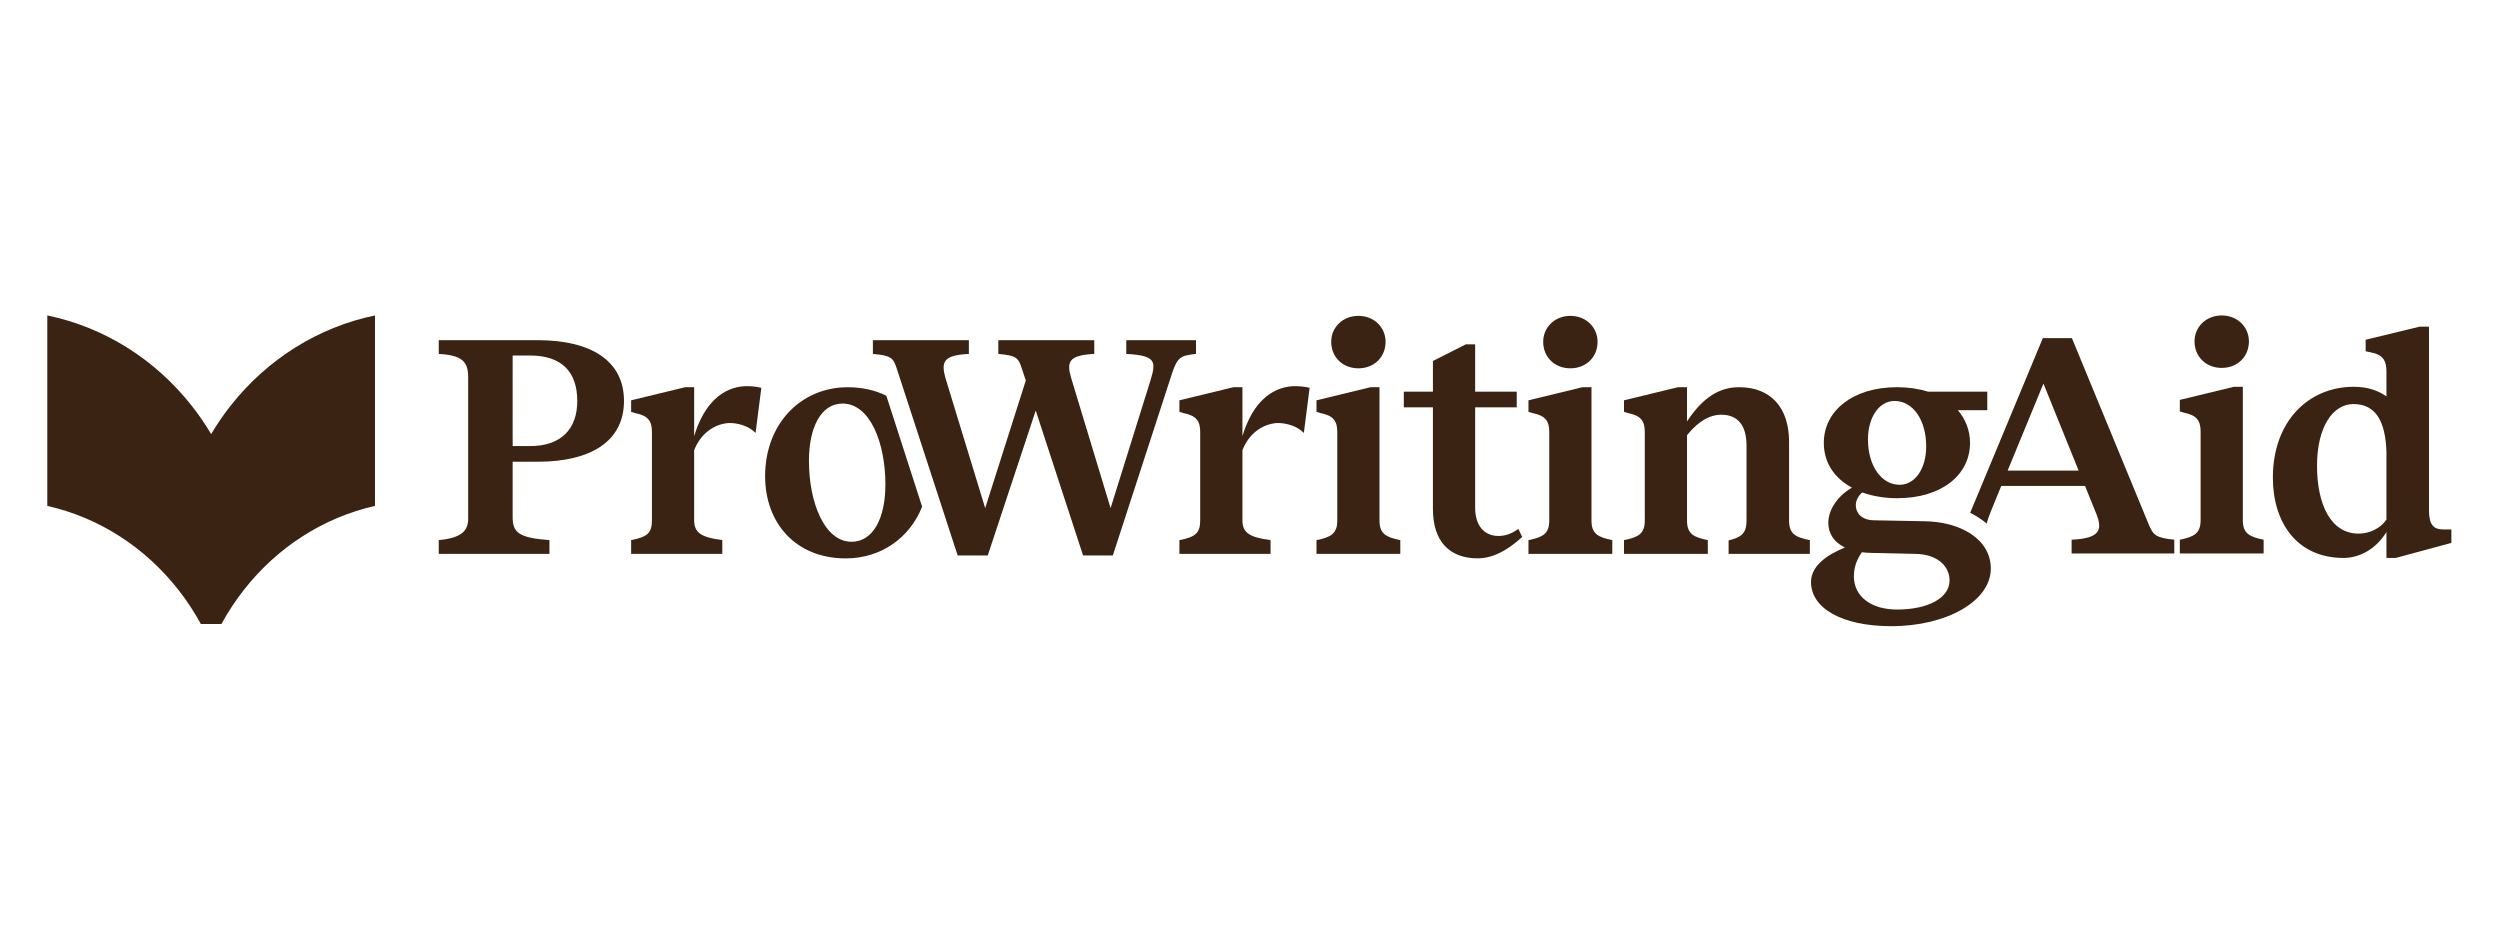
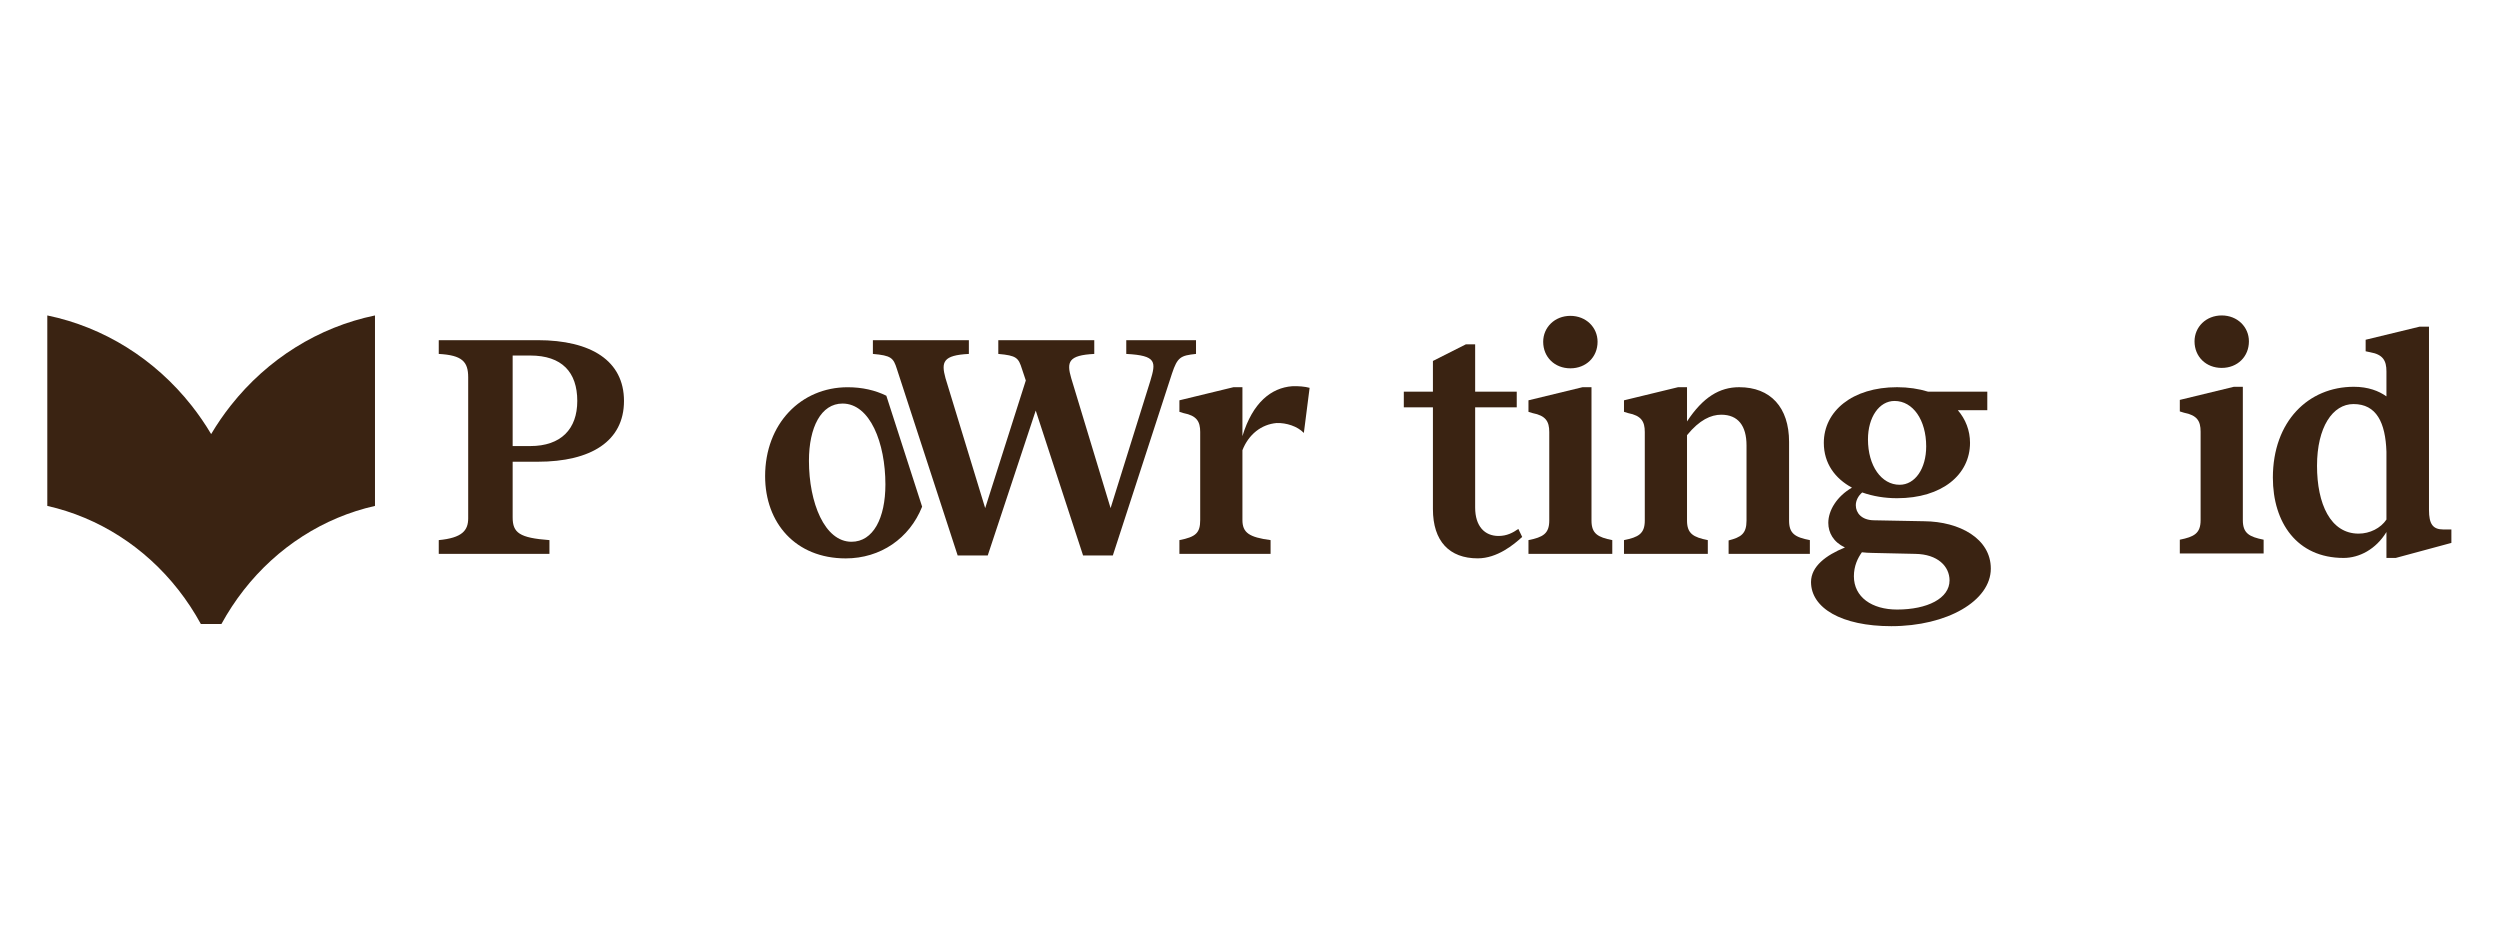
<svg xmlns="http://www.w3.org/2000/svg" width="531" height="200" viewBox="0 0 531 200" fill="none">
  <path d="M497.775 118.507C487.854 118.507 482.758 110.964 482.758 101.451C482.758 89.492 490.3 82.153 499.949 82.153C503.007 82.153 505.249 83.036 506.88 84.192V78.891C506.88 76.581 506.133 75.29 503.415 74.814L502.463 74.611V72.164L513.947 69.378H515.918V108.314C515.918 111.304 516.733 112.459 518.975 112.459H520.674V115.313L508.851 118.507H506.88V113.003C504.638 116.672 501.104 118.507 497.775 118.507ZM492.135 98.937C492.135 107.023 494.989 113.342 500.968 113.342C503.347 113.342 505.657 112.187 506.88 110.353V95.947C506.676 89.763 504.774 85.822 499.881 85.822C495.464 85.822 492.135 90.715 492.135 98.937Z" fill="#3A2312" />
  <path d="M476.379 110.489C476.379 113.275 477.738 114.022 480.795 114.634V117.555H462.992V114.634C466.05 114.022 467.409 113.275 467.409 110.489V91.666C467.409 89.424 466.662 88.201 463.876 87.657L462.992 87.385V84.939L474.476 82.153H476.379V110.489ZM466.118 72.504C466.118 69.446 468.564 67 471.894 67C475.223 67 477.67 69.446 477.67 72.504C477.67 75.766 475.223 78.144 471.894 78.144C468.564 78.144 466.118 75.766 466.118 72.504Z" fill="#3A2312" />
-   <path fill-rule="evenodd" clip-rule="evenodd" d="M461.821 114.634C457.812 114.226 457.336 113.614 456.385 111.372L440.077 71.825H433.893L418.464 108.921C419.638 109.503 420.849 110.267 422 111.213C422.121 110.511 422.419 109.686 422.817 108.722L425.06 103.218H442.863L445.309 109.265C446.6 112.595 445.989 114.362 440.009 114.634V117.555H461.821V114.634ZM441.504 99.956H426.419L434.029 81.474L441.504 99.956Z" fill="#3A2312" />
-   <path d="M134.052 114.721C137.586 114.042 138.469 113.158 138.469 110.44V91.754C138.469 89.511 137.722 88.288 134.936 87.745L134.052 87.473V85.027L145.536 82.241H147.438V92.637C149.613 85.434 153.622 82.377 157.971 82.037C159.262 81.969 160.757 82.105 161.708 82.377L160.485 91.958C159.126 90.531 156.748 89.783 154.709 89.851C151.448 90.123 148.73 92.297 147.438 95.627V110.44C147.438 113.158 148.865 114.11 153.418 114.721V117.643H134.052V114.721Z" fill="#3A2312" />
  <path fill-rule="evenodd" clip-rule="evenodd" d="M188.256 84.051C185.904 82.893 183.146 82.249 180.042 82.249C170.121 82.249 162.511 89.996 162.511 101.14C162.511 111.06 168.966 118.603 179.634 118.603C187.004 118.603 193.173 114.366 195.859 107.619L188.256 84.051ZM180.858 115.07C175.15 115.07 171.82 106.78 171.82 97.878C171.82 90.743 174.402 85.715 178.955 85.715C184.799 85.715 188.06 94.073 188.06 102.906C188.06 110.041 185.478 115.07 180.858 115.07Z" fill="#3A2312" />
  <path d="M114.188 72.252C125.604 72.252 132.535 76.669 132.535 85.163C132.535 93.656 125.604 98.073 114.188 98.073H108.888V109.897C108.888 113.158 110.315 114.246 116.702 114.721V117.643H93.191V114.721C98.152 114.246 99.443 112.683 99.443 110.101V80.134C99.443 76.805 98.152 75.446 93.191 75.174V72.252H114.188ZM108.888 94.744H112.625C119.149 94.744 122.614 91.142 122.614 85.163C122.614 79.047 119.352 75.514 112.625 75.514H108.888V94.744Z" fill="#3A2312" />
  <path d="M402.396 85.163C399.134 85.163 396.756 88.628 396.756 93.317C396.756 98.957 399.61 102.966 403.483 102.966C406.745 102.966 409.123 99.568 409.123 94.812C409.123 89.24 406.337 85.163 402.396 85.163ZM384.661 123.623C384.661 120.293 387.854 117.915 391.864 116.284C389.417 115.129 388.33 113.158 388.33 111.052C388.33 108.402 390.165 105.412 393.358 103.577C389.825 101.675 387.379 98.481 387.379 94.064C387.379 87.337 393.426 82.241 402.94 82.241C405.318 82.241 407.56 82.581 409.531 83.192H422.102V87.133H415.85C417.481 89.036 418.432 91.414 418.432 94.064C418.432 100.791 412.521 105.82 402.94 105.82C400.357 105.82 397.843 105.412 395.533 104.597C394.65 105.344 394.174 106.363 394.174 107.315C394.174 108.945 395.397 110.44 397.911 110.508L408.715 110.712C416.19 110.78 422.849 114.381 422.849 120.769C422.849 127.632 413.54 133 401.716 133C391.116 133 384.661 129.127 384.661 123.623ZM393.766 122.4C393.766 126.816 397.571 129.467 402.94 129.467C409.395 129.467 414.083 127.088 414.083 123.283C414.083 120.293 411.569 117.711 406.813 117.643L397.639 117.439C396.892 117.439 396.144 117.371 395.465 117.303C394.582 118.526 393.766 120.225 393.766 122.4Z" fill="#3A2312" />
  <path d="M358.322 110.576C358.322 113.362 359.681 114.11 362.739 114.721V117.643H344.936V114.721C347.994 114.11 349.353 113.362 349.353 110.576V91.754C349.353 89.511 348.605 88.288 345.819 87.745L344.936 87.473V85.027L356.42 82.241H358.322V89.511C361.72 84.347 365.253 82.241 369.398 82.241C376.058 82.241 379.999 86.522 379.999 93.86V110.576C379.999 113.362 381.29 114.11 384.415 114.721V117.643H367.156V114.789C369.806 114.11 370.961 113.362 370.961 110.576V94.608C370.961 90.463 369.194 88.085 365.593 88.085C363.419 88.085 360.972 89.172 358.322 92.433V110.576Z" fill="#3A2312" />
  <path d="M338.033 110.576C338.033 113.362 339.392 114.11 342.449 114.721V117.643H324.646V114.721C327.704 114.11 329.063 113.362 329.063 110.576V91.754C329.063 89.511 328.316 88.288 325.53 87.745L324.646 87.473V85.027L336.13 82.241H338.033V110.576ZM327.772 72.592C327.772 69.534 330.218 67.088 333.548 67.088C336.877 67.088 339.324 69.534 339.324 72.592C339.324 75.853 336.877 78.232 333.548 78.232C330.218 78.232 327.772 75.853 327.772 72.592Z" fill="#3A2312" />
  <path d="M298.169 86.522V83.192H304.353V76.669L311.352 73.135H313.322V83.192H322.156V86.522H313.322V107.79C313.322 111.799 315.361 113.838 318.283 113.838C320.05 113.838 321.341 113.158 322.496 112.343L323.311 114.042C321.544 115.673 318.011 118.594 313.866 118.594C307.886 118.594 304.353 114.993 304.353 108.13V86.522H298.169Z" fill="#3A2312" />
-   <path d="M293.007 110.576C293.007 113.362 294.366 114.11 297.424 114.721V117.643H279.621V114.721C282.679 114.11 284.038 113.362 284.038 110.576V91.754C284.038 89.511 283.29 88.288 280.504 87.745L279.621 87.473V85.027L291.105 82.241H293.007V110.576ZM282.747 72.592C282.747 69.534 285.193 67.088 288.523 67.088C291.852 67.088 294.298 69.534 294.298 72.592C294.298 75.853 291.852 78.232 288.523 78.232C285.193 78.232 282.747 75.853 282.747 72.592Z" fill="#3A2312" />
  <path d="M250.506 114.721C254.039 114.042 254.922 113.158 254.922 110.44V91.754C254.922 89.511 254.175 88.288 251.389 87.745L250.506 87.473V85.027L261.989 82.241H263.892V92.637C266.066 85.434 270.075 82.377 274.424 82.037C275.715 81.969 277.21 82.105 278.162 82.377L276.938 91.958C275.579 90.531 273.201 89.783 271.163 89.851C267.901 90.123 265.183 92.297 263.892 95.627V110.44C263.892 113.158 265.319 114.11 269.872 114.721V117.643H250.506V114.721Z" fill="#3A2312" />
  <path d="M217.067 78.368C216.319 75.989 215.912 75.514 212.039 75.174V72.252H232.424V75.174C226.92 75.446 226.512 76.873 227.531 80.338L235.889 107.926L244.315 80.95C245.538 76.873 245.742 75.514 239.219 75.174V72.252H254.032V75.174C250.77 75.514 250.091 75.853 248.936 79.319L236.365 117.983H230.045L219.989 87.201L209.796 117.983H203.409L190.498 78.368C189.751 75.989 189.275 75.514 185.402 75.174V72.252H205.787V75.174C200.283 75.446 199.875 76.873 200.827 80.338L209.253 107.926L217.882 80.814L217.067 78.368Z" fill="#3A2312" />
  <path d="M44.847 92.198C43.592 90.085 42.198 88.052 40.67 86.117C32.864 76.232 22.047 69.48 10.047 67L10.047 107.455C20.958 109.914 30.777 116.197 37.906 125.303C39.69 127.582 41.279 130.004 42.662 132.538H47.032C48.416 130.004 50.004 127.582 51.788 125.303C58.917 116.197 68.736 109.914 79.647 107.455V67C67.648 69.48 56.83 76.232 49.025 86.117C47.496 88.052 46.102 90.085 44.847 92.198Z" fill="#3A2312" />
</svg>